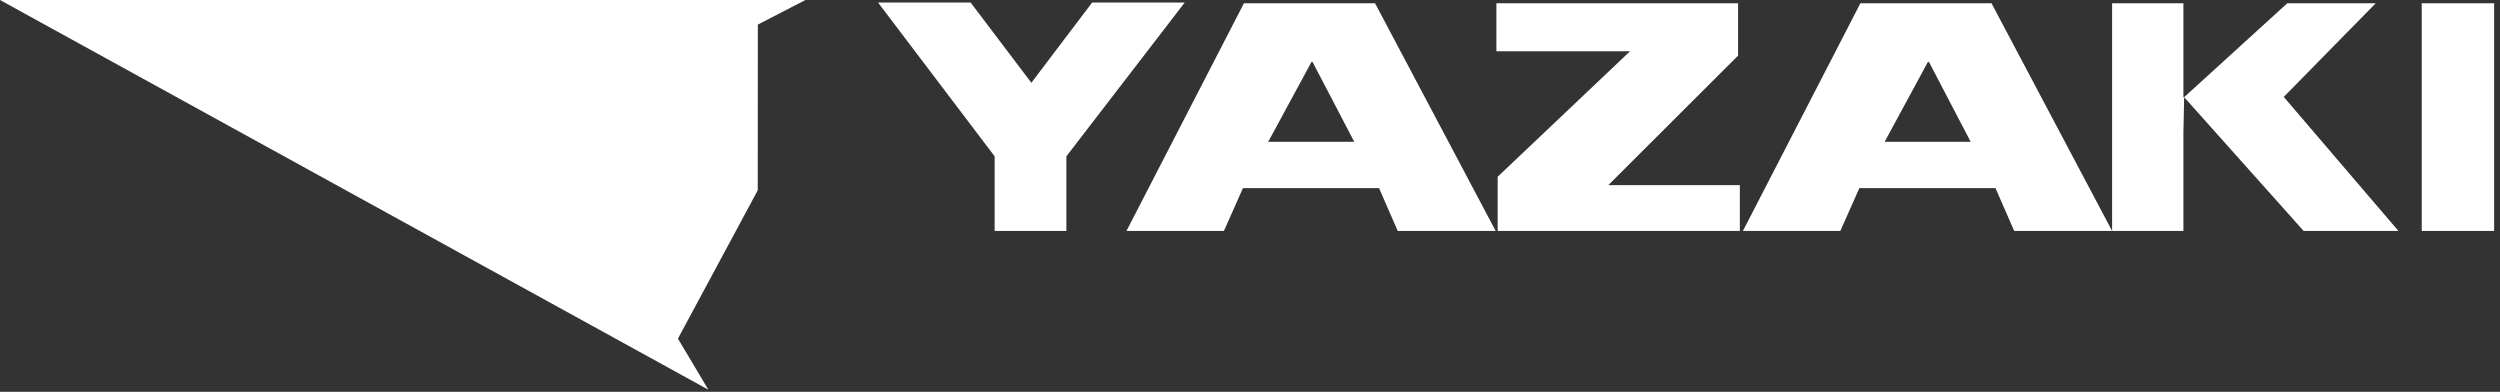
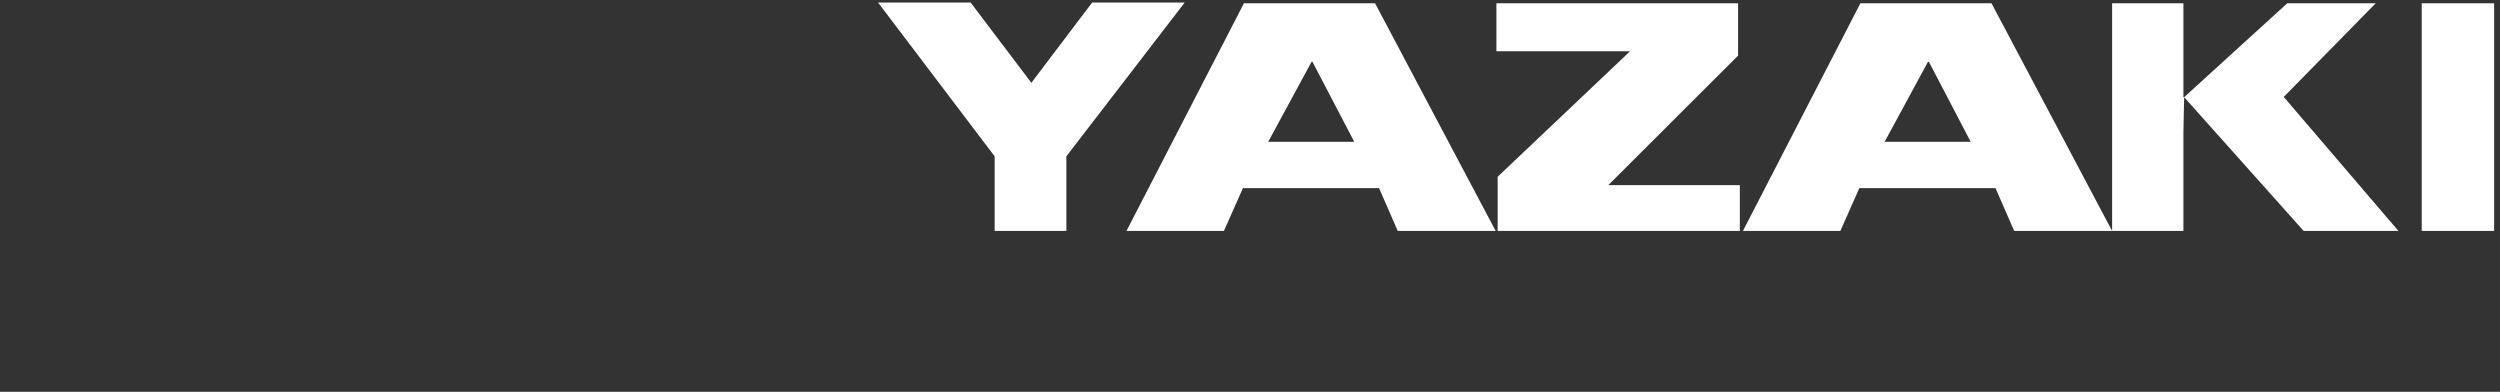
<svg xmlns="http://www.w3.org/2000/svg" width="268" height="42" viewBox="0 0 268 42" fill="none">
  <rect x="0" y="0" width="268" height="42" fill="#333333" stroke="none" />
-   <path d="M0 0H86.338L81.241 2.637L81.231 20.401L72.674 36.301L75.937 41.777L0 0Z" fill="white" />
  <path d="M206.779 6.63H206.677L202.034 15.201H211.257L206.779 6.63ZM199.321 20.171L197.285 24.756H186.841L199.434 0.349H213.489L226.418 24.756H215.92L213.919 20.171H199.321ZM140.698 6.63H140.597L135.953 15.201H145.176L140.698 6.63ZM133.241 20.171L131.205 24.756H120.757L133.35 0.349H147.406L160.336 24.756H149.837L147.836 20.171H133.241ZM245.196 0.351H254.676L244.819 10.39L257.114 24.759H246.952L234.14 10.417L234.062 14.173V24.758H226.418V0.351H234.062V10.417H234.14L245.196 0.351ZM259.609 24.758H267.371V0.349H259.609V24.758ZM186.322 5.962V0.351H160.414V5.495H174.741L160.549 18.948V24.758H186.511V19.844H172.413L186.322 5.962ZM127.001 0.273H117.076L110.562 8.874L104.052 0.273H94.129L106.626 16.758V24.758H114.315V16.758L127.001 0.273Z" fill="white" />
</svg>